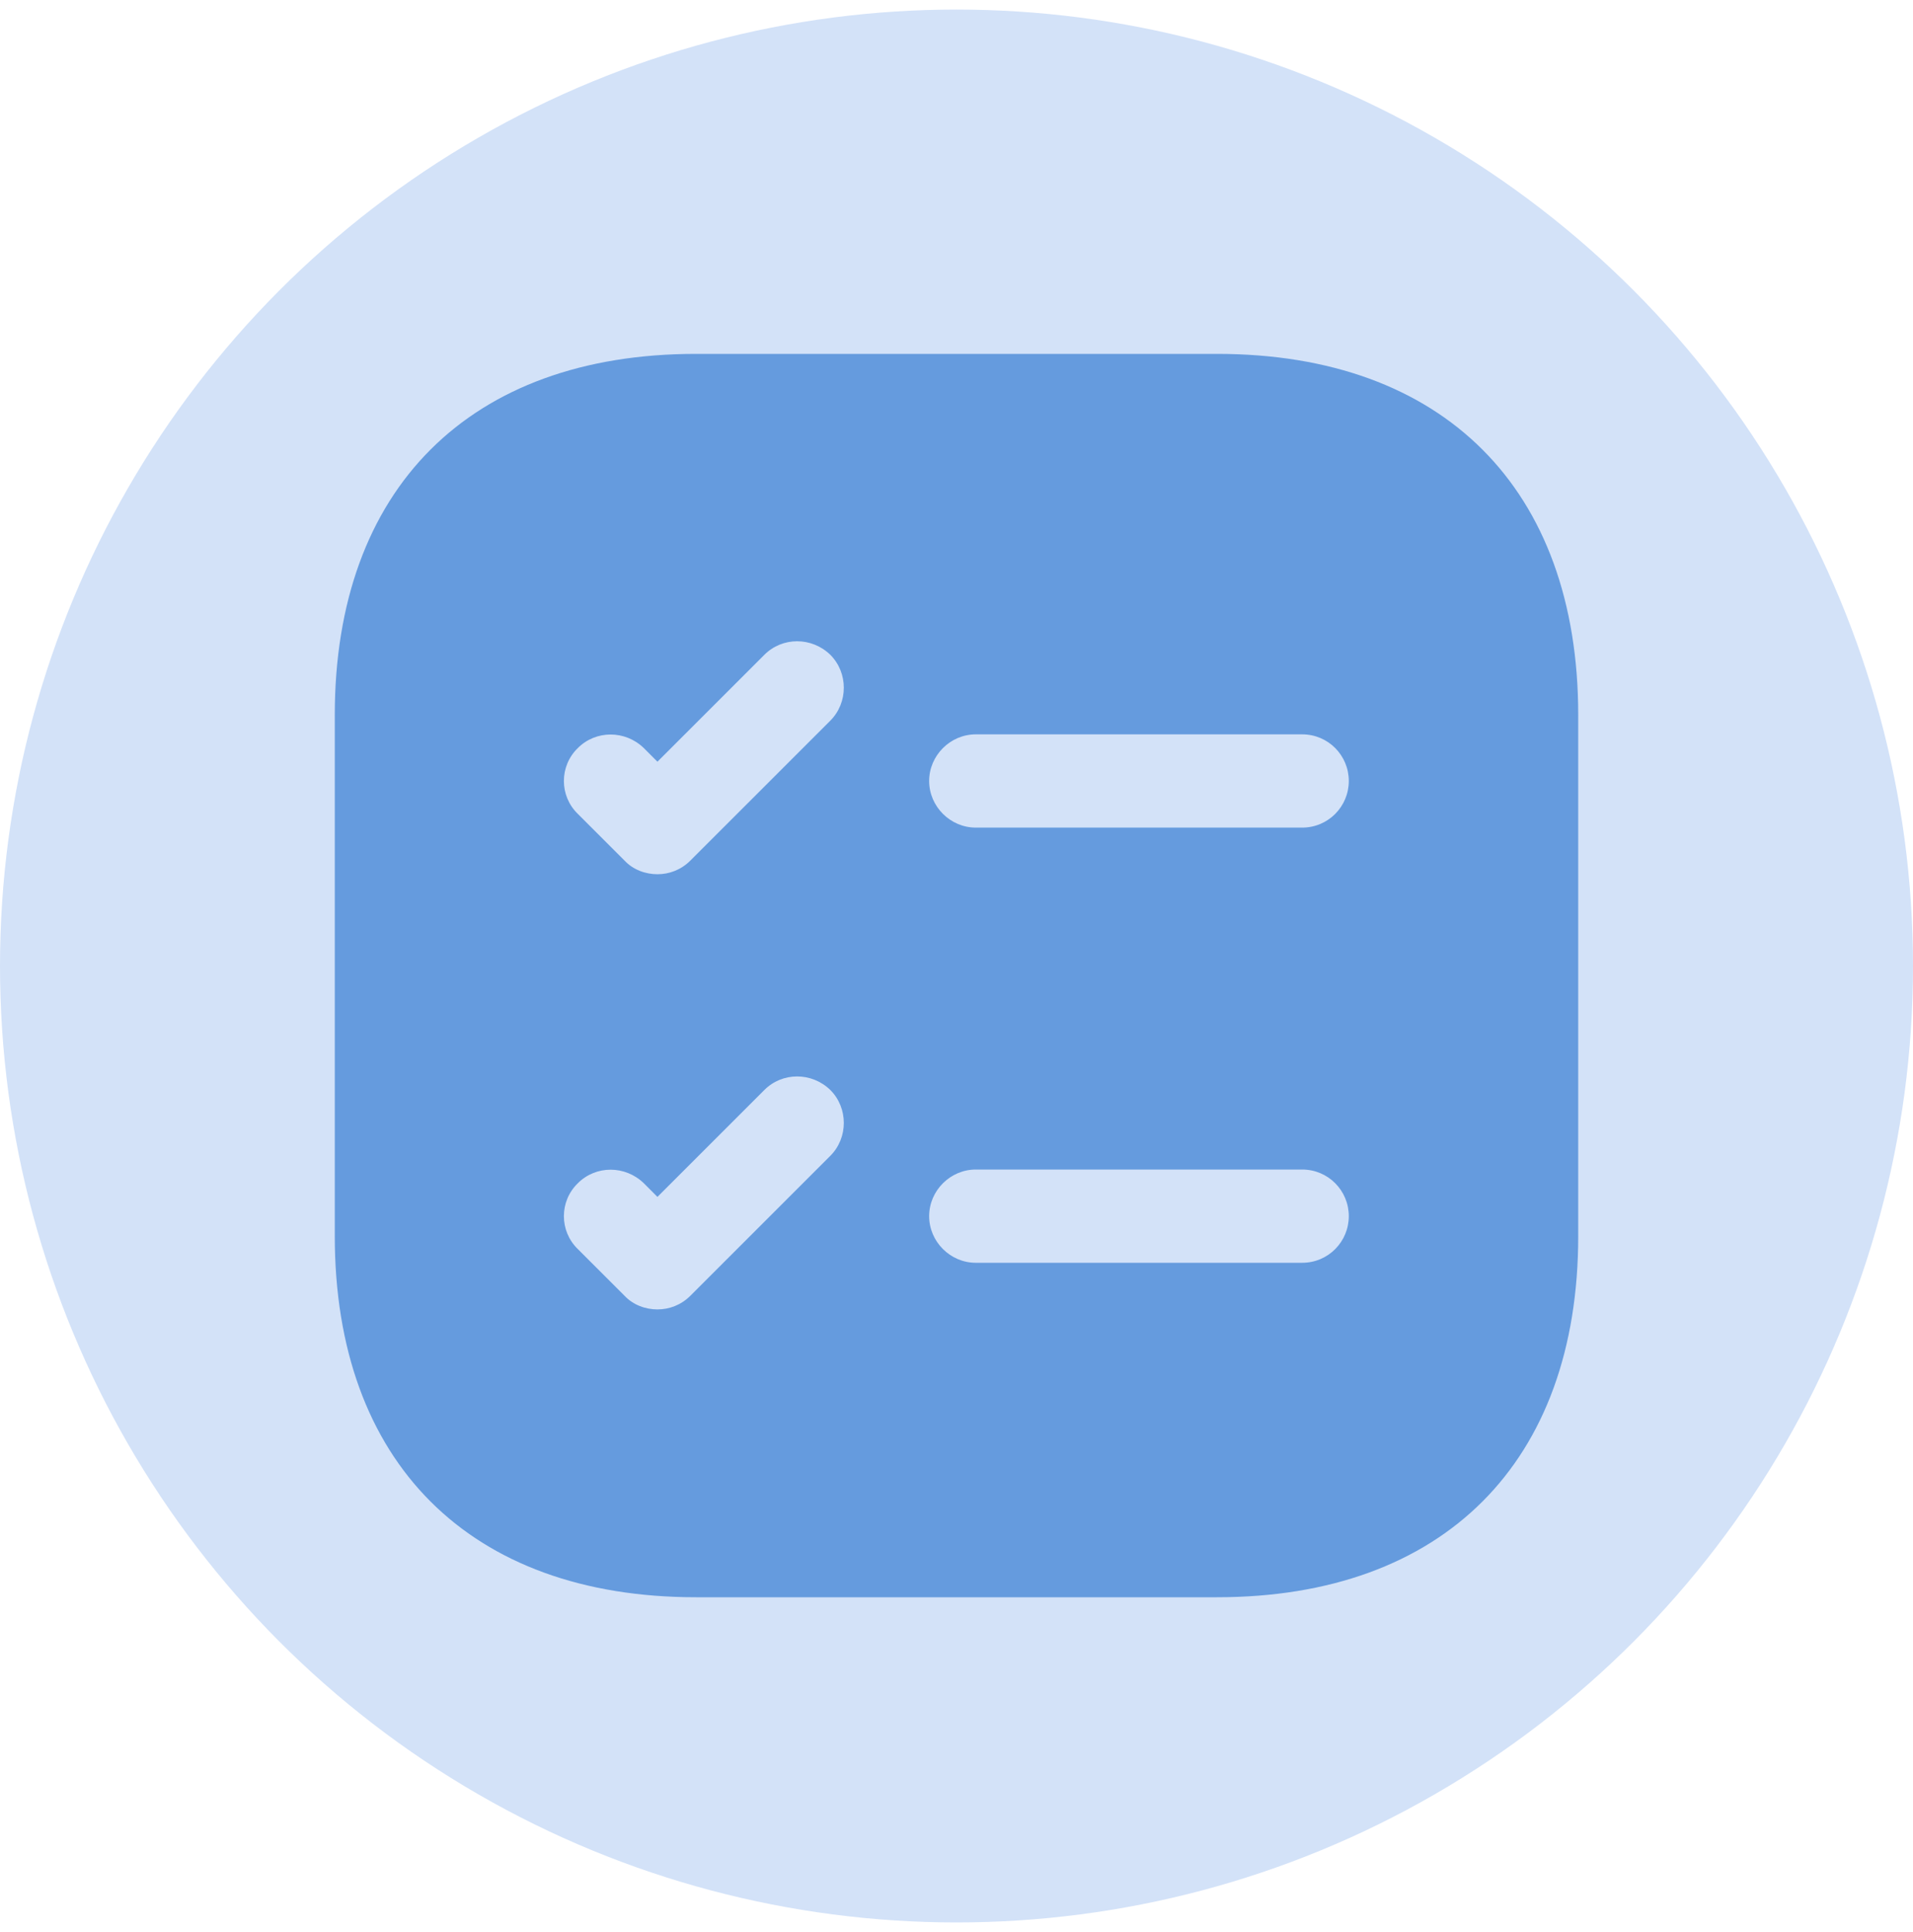
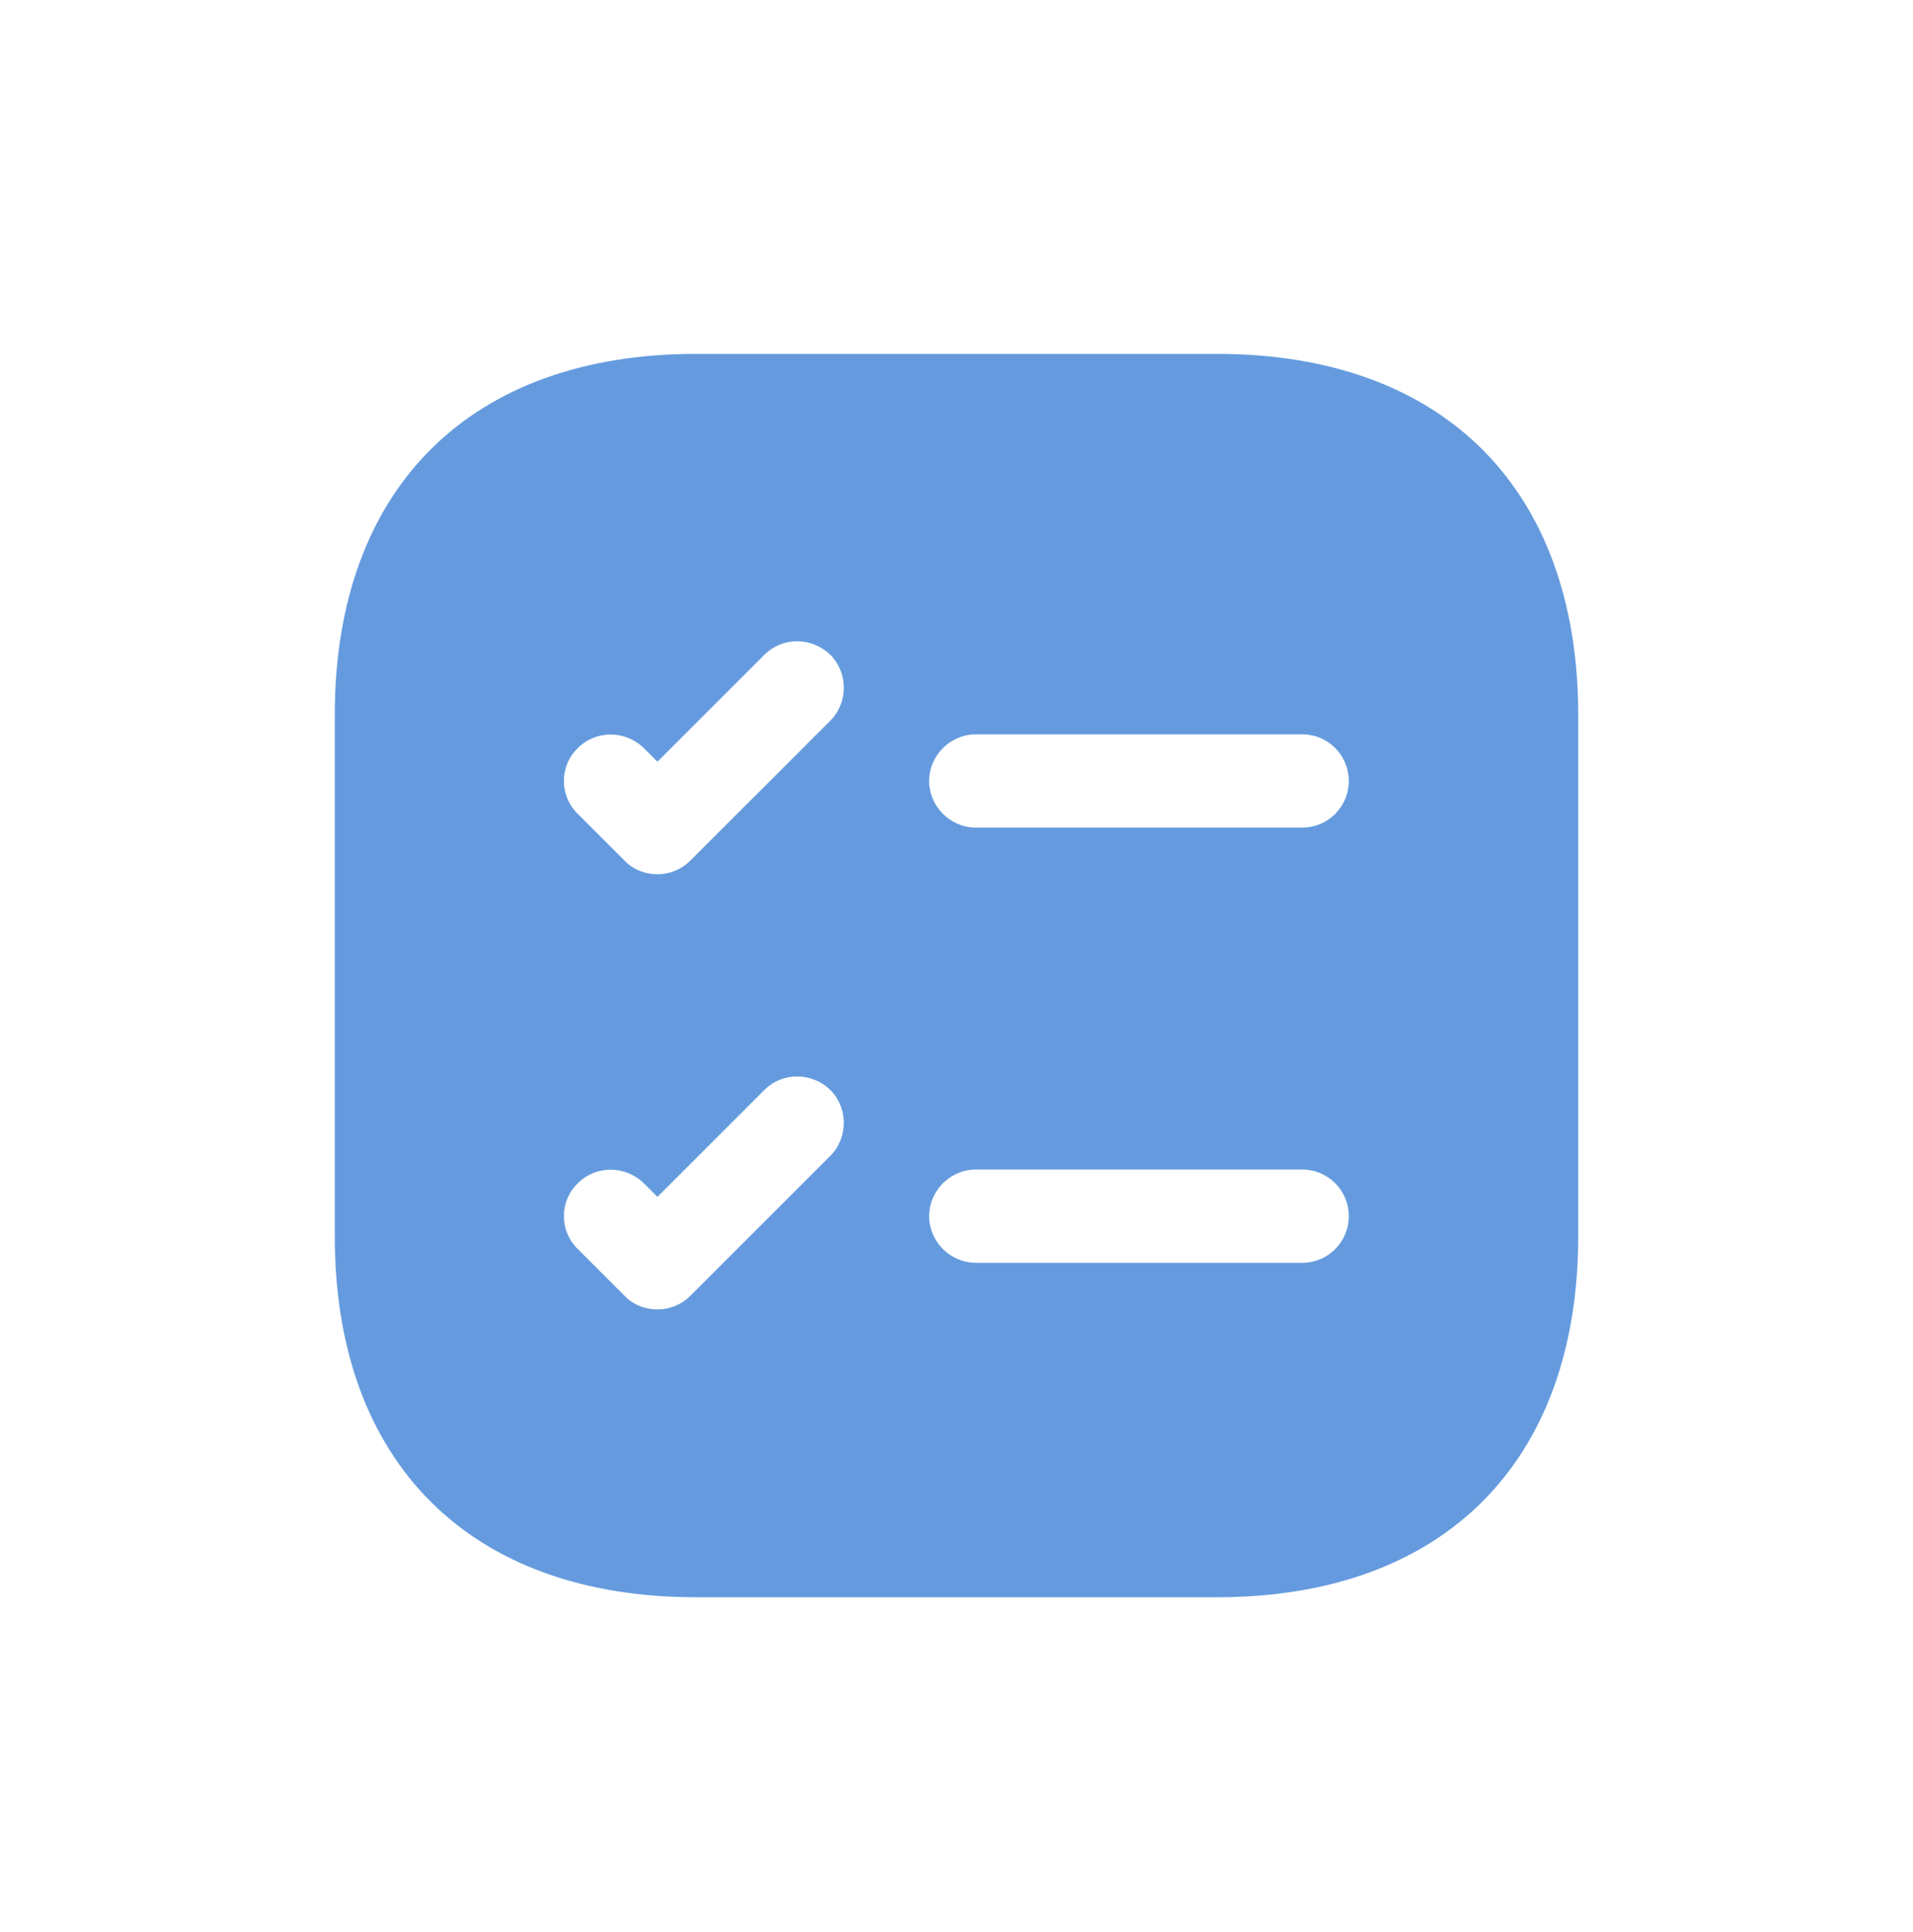
<svg xmlns="http://www.w3.org/2000/svg" width="100" height="101" viewBox="0 0 100 101" fill="none">
-   <circle cx="50" cy="50.5" r="50" fill="#D3E2F8" />
-   <path fill-rule="evenodd" clip-rule="evenodd" d="M36.383 18.5C24.552 18.5 17.5 25.552 17.5 37.383V64.618C17.5 76.448 24.552 83.5 36.383 83.5H63.617C75.448 83.5 82.5 76.448 82.5 64.618V37.383C82.5 25.552 75.448 18.5 63.617 18.5H36.383ZM36.09 67.737C35.602 68.225 34.985 68.453 34.367 68.453C33.75 68.453 33.1 68.225 32.645 67.737L30.207 65.3C29.233 64.358 29.233 62.797 30.207 61.855C31.15 60.913 32.678 60.913 33.653 61.855L34.367 62.57L39.958 56.98C40.9 56.038 42.428 56.038 43.403 56.98C44.345 57.922 44.345 59.483 43.403 60.425L36.09 67.737ZM36.09 44.987C35.602 45.475 34.985 45.703 34.367 45.703C33.75 45.703 33.1 45.475 32.645 44.987L30.207 42.55C29.233 41.608 29.233 40.047 30.207 39.105C31.15 38.163 32.678 38.163 33.653 39.105L34.367 39.82L39.958 34.23C40.9 33.288 42.428 33.288 43.403 34.23C44.345 35.172 44.345 36.733 43.403 37.675L36.09 44.987ZM51.008 66.015C49.675 66.015 48.57 64.91 48.57 63.578C48.57 62.245 49.675 61.14 51.008 61.14H68.07C69.435 61.14 70.507 62.245 70.507 63.578C70.507 64.91 69.435 66.015 68.07 66.015H51.008ZM51.008 43.265C49.675 43.265 48.57 42.16 48.57 40.828C48.57 39.495 49.675 38.39 51.008 38.39H68.07C69.435 38.39 70.507 39.495 70.507 40.828C70.507 42.16 69.435 43.265 68.07 43.265H51.008Z" fill="#659BDE" />
+   <path fill-rule="evenodd" clip-rule="evenodd" d="M36.383 18.5C24.552 18.5 17.5 25.552 17.5 37.383V64.618C17.5 76.448 24.552 83.5 36.383 83.5H63.617C75.448 83.5 82.5 76.448 82.5 64.618V37.383C82.5 25.552 75.448 18.5 63.617 18.5H36.383ZM36.09 67.737C35.602 68.225 34.985 68.453 34.367 68.453C33.75 68.453 33.1 68.225 32.645 67.737L30.207 65.3C29.233 64.358 29.233 62.797 30.207 61.855C31.15 60.913 32.678 60.913 33.653 61.855L34.367 62.57L39.958 56.98C40.9 56.038 42.428 56.038 43.403 56.98C44.345 57.922 44.345 59.483 43.403 60.425L36.09 67.737ZM36.09 44.987C35.602 45.475 34.985 45.703 34.367 45.703C33.75 45.703 33.1 45.475 32.645 44.987L30.207 42.55C29.233 41.608 29.233 40.047 30.207 39.105C31.15 38.163 32.678 38.163 33.653 39.105L34.367 39.82L39.958 34.23C40.9 33.288 42.428 33.288 43.403 34.23C44.345 35.172 44.345 36.733 43.403 37.675L36.09 44.987ZM51.008 66.015C49.675 66.015 48.57 64.91 48.57 63.578C48.57 62.245 49.675 61.14 51.008 61.14H68.07C69.435 61.14 70.507 62.245 70.507 63.578C70.507 64.91 69.435 66.015 68.07 66.015H51.008ZM51.008 43.265C49.675 43.265 48.57 42.16 48.57 40.828C48.57 39.495 49.675 38.39 51.008 38.39H68.07C69.435 38.39 70.507 39.495 70.507 40.828C70.507 42.16 69.435 43.265 68.07 43.265Z" fill="#659BDE" />
</svg>